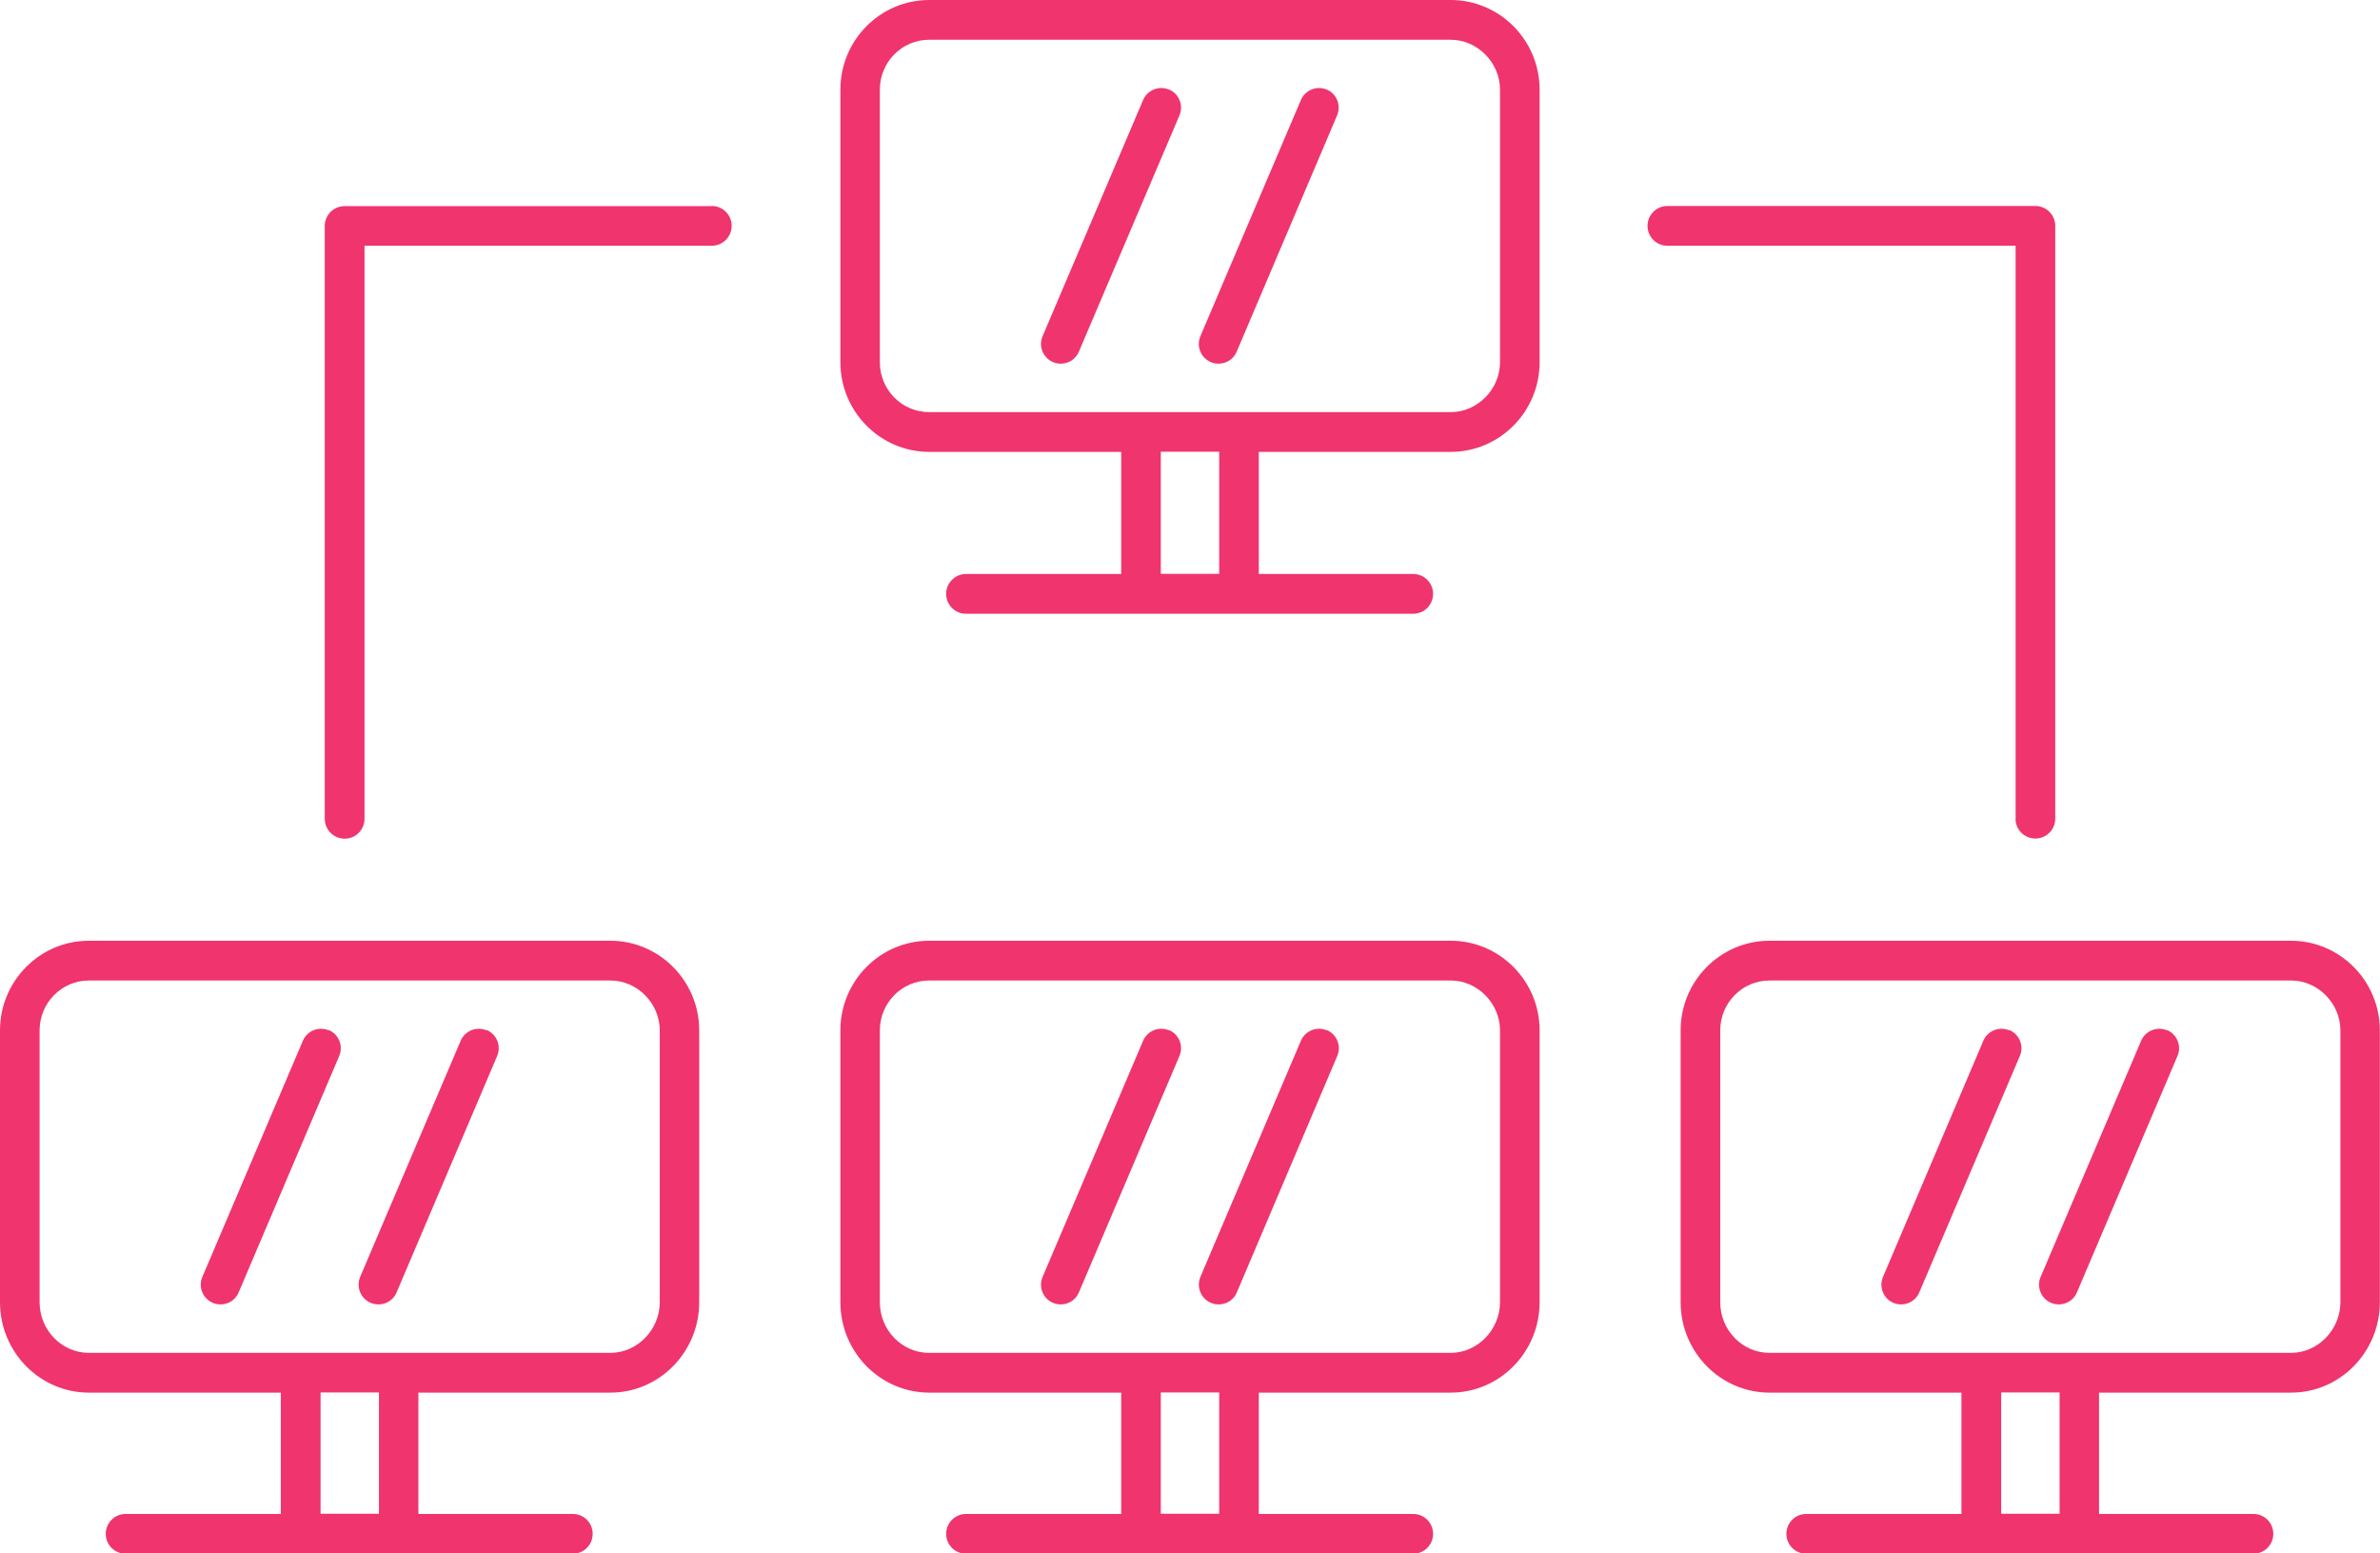
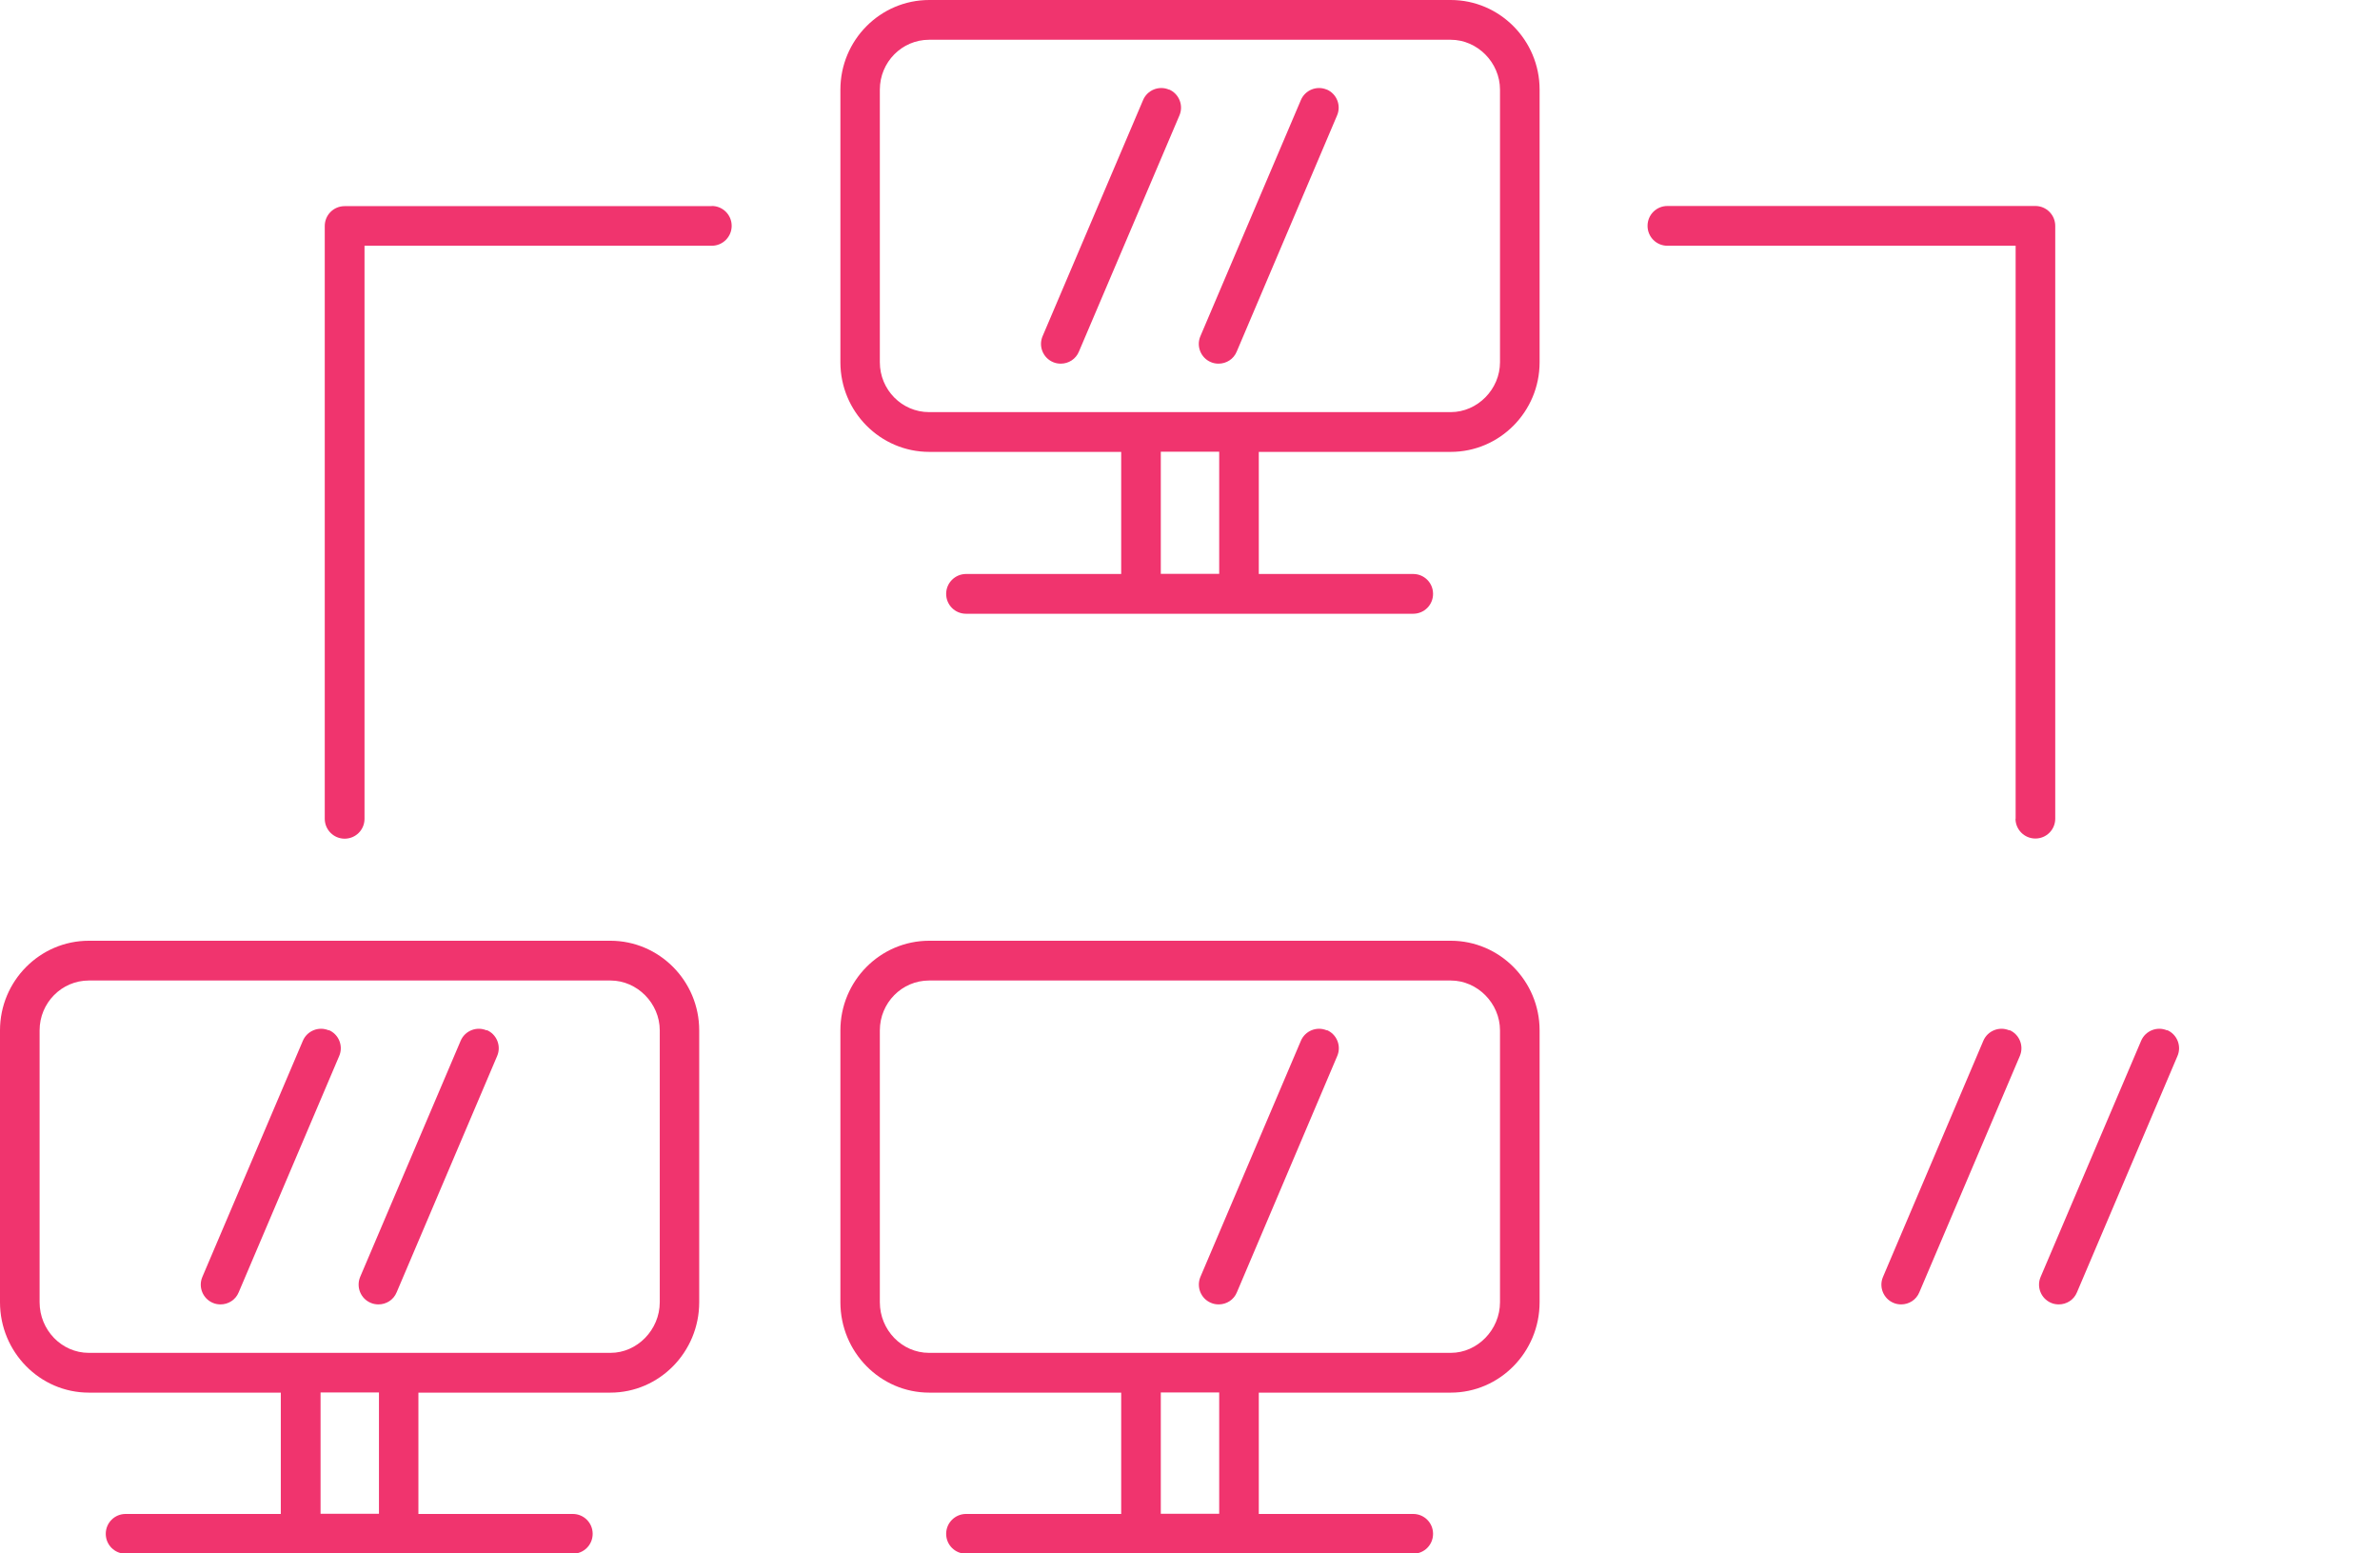
<svg xmlns="http://www.w3.org/2000/svg" id="Layer_2" data-name="Layer 2" viewBox="0 0 153.24 100">
  <defs>
    <style>
      .cls-1 {
        fill: #f0346e;
        stroke-width: 0px;
      }
    </style>
  </defs>
  <g id="Layer_1-2" data-name="Layer 1">
    <g>
      <path class="cls-1" d="m39.31,60.56H5.72c-3.15,0-5.72,2.59-5.72,5.77v17.5c0,3.21,2.57,5.82,5.72,5.82h12.36v7.81h-9.99c-.71,0-1.28.57-1.28,1.28s.57,1.28,1.28,1.28h28.79c.71,0,1.28-.57,1.28-1.28s-.57-1.28-1.28-1.28h-9.94v-7.81h12.36c3.15,0,5.72-2.61,5.72-5.82v-17.5c0-3.18-2.57-5.77-5.72-5.77Zm-14.91,36.89h-3.76v-7.81h3.76v7.81Zm18.08-13.62c0,1.77-1.45,3.26-3.17,3.26H5.72c-1.75,0-3.17-1.47-3.17-3.26v-17.5c0-1.77,1.42-3.21,3.17-3.21h33.59c1.72,0,3.17,1.47,3.17,3.21v17.5Z" />
      <path class="cls-1" d="m31.33,66.33c-.65-.28-1.4.03-1.67.67l-6.47,15.2c-.27.65.03,1.4.68,1.67.16.07.33.1.5.1.5,0,.97-.29,1.17-.78l6.47-15.21c.28-.65-.03-1.4-.67-1.67Z" />
      <path class="cls-1" d="m21.17,66.33c-.65-.28-1.4.03-1.67.67l-6.47,15.2c-.28.65.03,1.4.67,1.67.16.07.33.1.5.1.5,0,.97-.29,1.17-.78l6.47-15.21c.28-.65-.03-1.4-.67-1.67Z" />
      <path class="cls-1" d="m45.83,13.27h-23.64c-.71,0-1.28.57-1.28,1.28v38.16c0,.7.57,1.28,1.28,1.28s1.28-.57,1.28-1.28V15.82h22.36c.7,0,1.28-.57,1.28-1.28s-.57-1.28-1.28-1.28Z" />
-       <path class="cls-1" d="m75.27,66.33c-.65-.28-1.4.03-1.67.67l-6.47,15.2c-.28.65.03,1.4.67,1.67.16.07.33.1.5.1.5,0,.97-.29,1.17-.78l6.47-15.21c.28-.65-.03-1.4-.67-1.67Z" />
      <path class="cls-1" d="m85.43,5.77c-.65-.28-1.4.03-1.67.67l-6.47,15.2c-.28.65.03,1.4.67,1.67.16.07.33.1.5.1.5,0,.97-.29,1.17-.78l6.46-15.2c.28-.65-.03-1.4-.67-1.67Z" />
      <path class="cls-1" d="m139.53,66.33c-.65-.28-1.4.03-1.67.67l-6.47,15.2c-.28.65.03,1.4.67,1.67.16.07.33.1.5.1.5,0,.97-.29,1.17-.78l6.47-15.21c.28-.65-.03-1.4-.67-1.67Z" />
      <path class="cls-1" d="m129.37,66.33c-.65-.28-1.4.03-1.67.67l-6.46,15.2c-.28.65.03,1.4.67,1.67.16.07.33.1.5.1.5,0,.97-.29,1.17-.78l6.47-15.21c.28-.65-.03-1.4-.67-1.67Z" />
-       <path class="cls-1" d="m147.52,60.56h-33.59c-3.15,0-5.72,2.59-5.72,5.77v17.5c0,3.21,2.57,5.82,5.72,5.82h12.36v7.81h-9.99c-.71,0-1.28.57-1.28,1.28s.57,1.28,1.28,1.28h28.79c.7,0,1.28-.57,1.28-1.28s-.57-1.28-1.28-1.28h-9.94v-7.81h12.36c3.16,0,5.72-2.61,5.72-5.82v-17.5c0-3.18-2.57-5.77-5.72-5.77Zm-14.91,36.89h-3.76v-7.81h3.76v7.81Zm18.08-13.62c0,1.77-1.45,3.26-3.17,3.26h-33.59c-1.75,0-3.17-1.47-3.17-3.26v-17.5c0-1.77,1.42-3.21,3.17-3.21h33.59c1.72,0,3.17,1.47,3.17,3.21v17.5Z" />
      <path class="cls-1" d="m129.77,52.7c0,.7.57,1.28,1.28,1.28s1.28-.57,1.28-1.28V14.54c0-.7-.57-1.28-1.28-1.28h-23.69c-.71,0-1.28.57-1.28,1.28s.57,1.28,1.28,1.28h22.42v36.89Z" />
      <path class="cls-1" d="m93.42,60.56h-33.59c-3.16,0-5.72,2.59-5.72,5.77v17.5c0,3.21,2.57,5.82,5.72,5.82h12.36v7.81h-9.99c-.7,0-1.28.57-1.28,1.28s.57,1.28,1.28,1.28h28.79c.71,0,1.28-.57,1.28-1.28s-.57-1.28-1.28-1.28h-9.94v-7.81h12.36c3.15,0,5.72-2.61,5.72-5.82v-17.5c0-3.18-2.57-5.77-5.72-5.77Zm-14.92,36.89h-3.76v-7.81h3.76v7.81Zm18.08-13.62c0,1.77-1.45,3.26-3.17,3.26h-33.59c-1.75,0-3.17-1.47-3.17-3.26v-17.5c0-1.77,1.42-3.21,3.17-3.21h33.59c1.72,0,3.17,1.47,3.17,3.21v17.5Z" />
      <path class="cls-1" d="m85.43,66.33c-.65-.28-1.4.03-1.67.67l-6.47,15.2c-.27.65.03,1.4.68,1.67.16.07.33.1.5.1.5,0,.97-.29,1.17-.78l6.46-15.21c.28-.65-.03-1.4-.67-1.67Z" />
      <path class="cls-1" d="m93.42,0h-33.59c-3.16,0-5.72,2.59-5.72,5.77v17.55c0,3.18,2.57,5.77,5.72,5.77h12.36v7.86h-9.99c-.7,0-1.28.57-1.28,1.28s.57,1.28,1.28,1.28h28.79c.71,0,1.28-.57,1.28-1.28s-.57-1.28-1.28-1.28h-9.94v-7.86h12.36c3.15,0,5.72-2.59,5.72-5.77V5.77c0-3.18-2.57-5.77-5.72-5.77Zm-14.92,36.94h-3.76v-7.86h3.76v7.86Zm18.08-13.62c0,1.74-1.45,3.21-3.17,3.21h-33.59c-1.75,0-3.17-1.44-3.17-3.21V5.77c0-1.77,1.42-3.21,3.17-3.21h33.59c1.72,0,3.17,1.47,3.17,3.21v17.55Z" />
      <path class="cls-1" d="m75.27,5.77c-.65-.28-1.4.03-1.67.67l-6.47,15.2c-.28.65.03,1.4.67,1.67.16.07.33.1.5.1.5,0,.97-.29,1.17-.78l6.47-15.2c.28-.65-.03-1.4-.67-1.67Z" />
    </g>
  </g>
</svg>